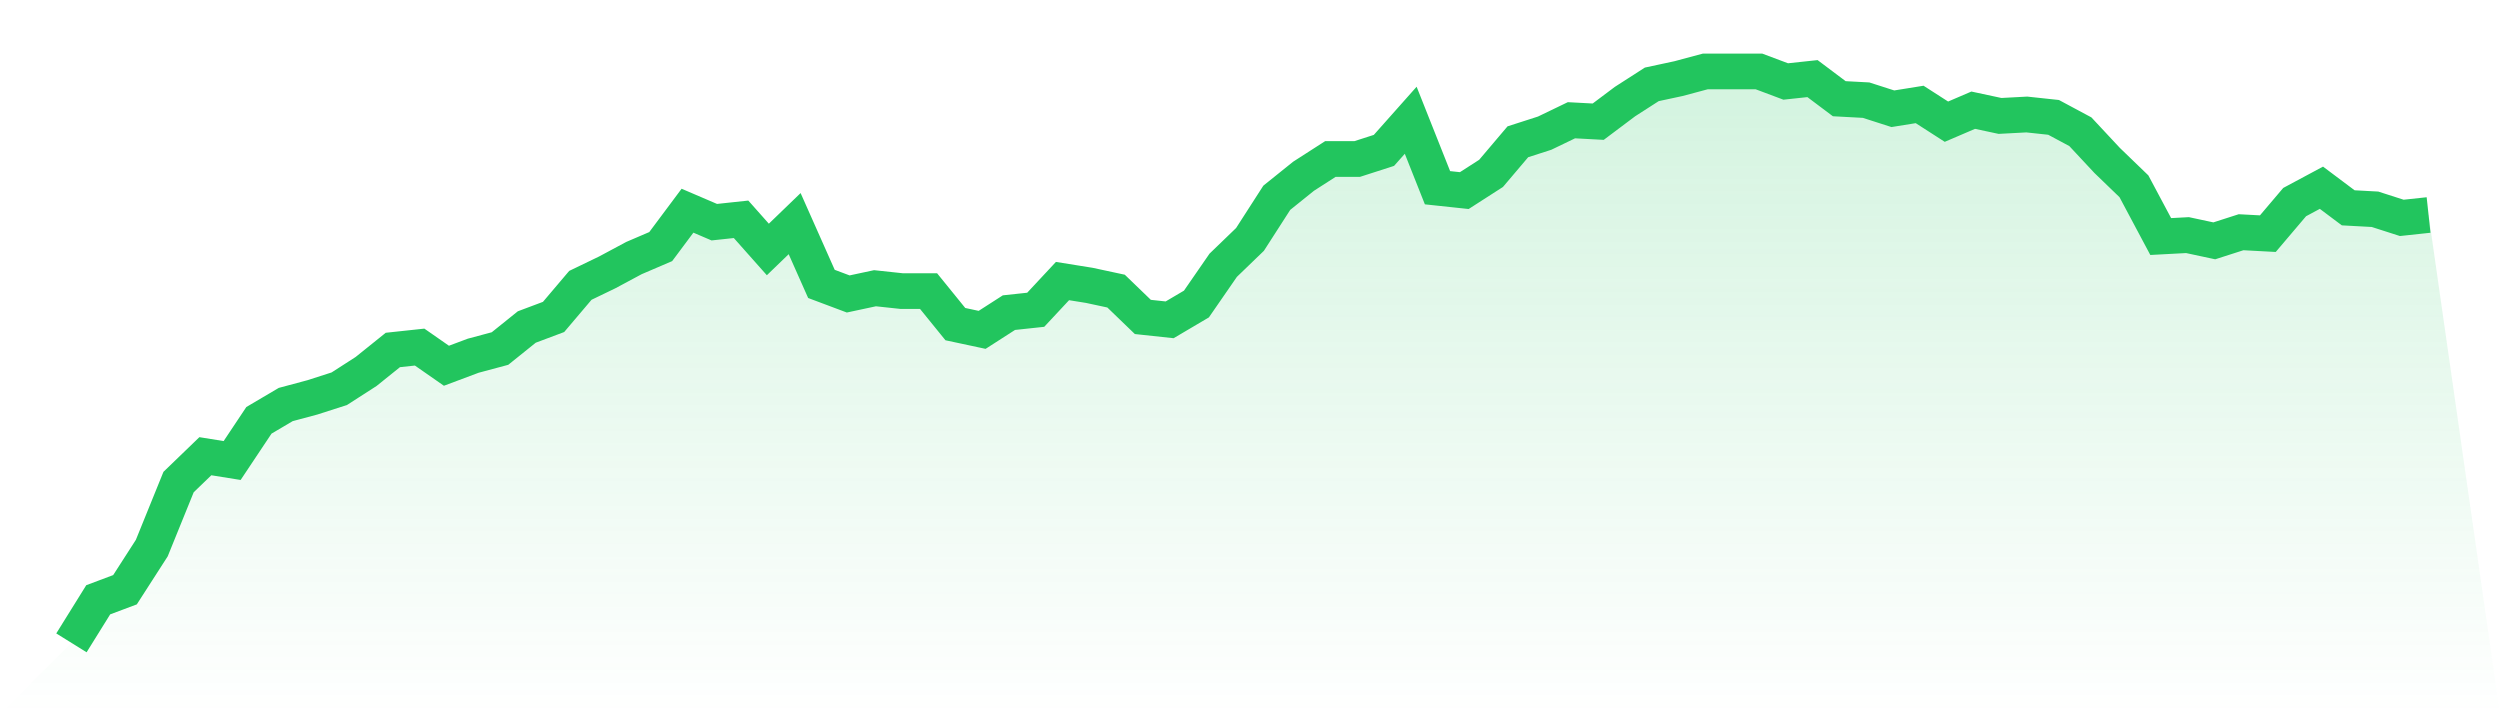
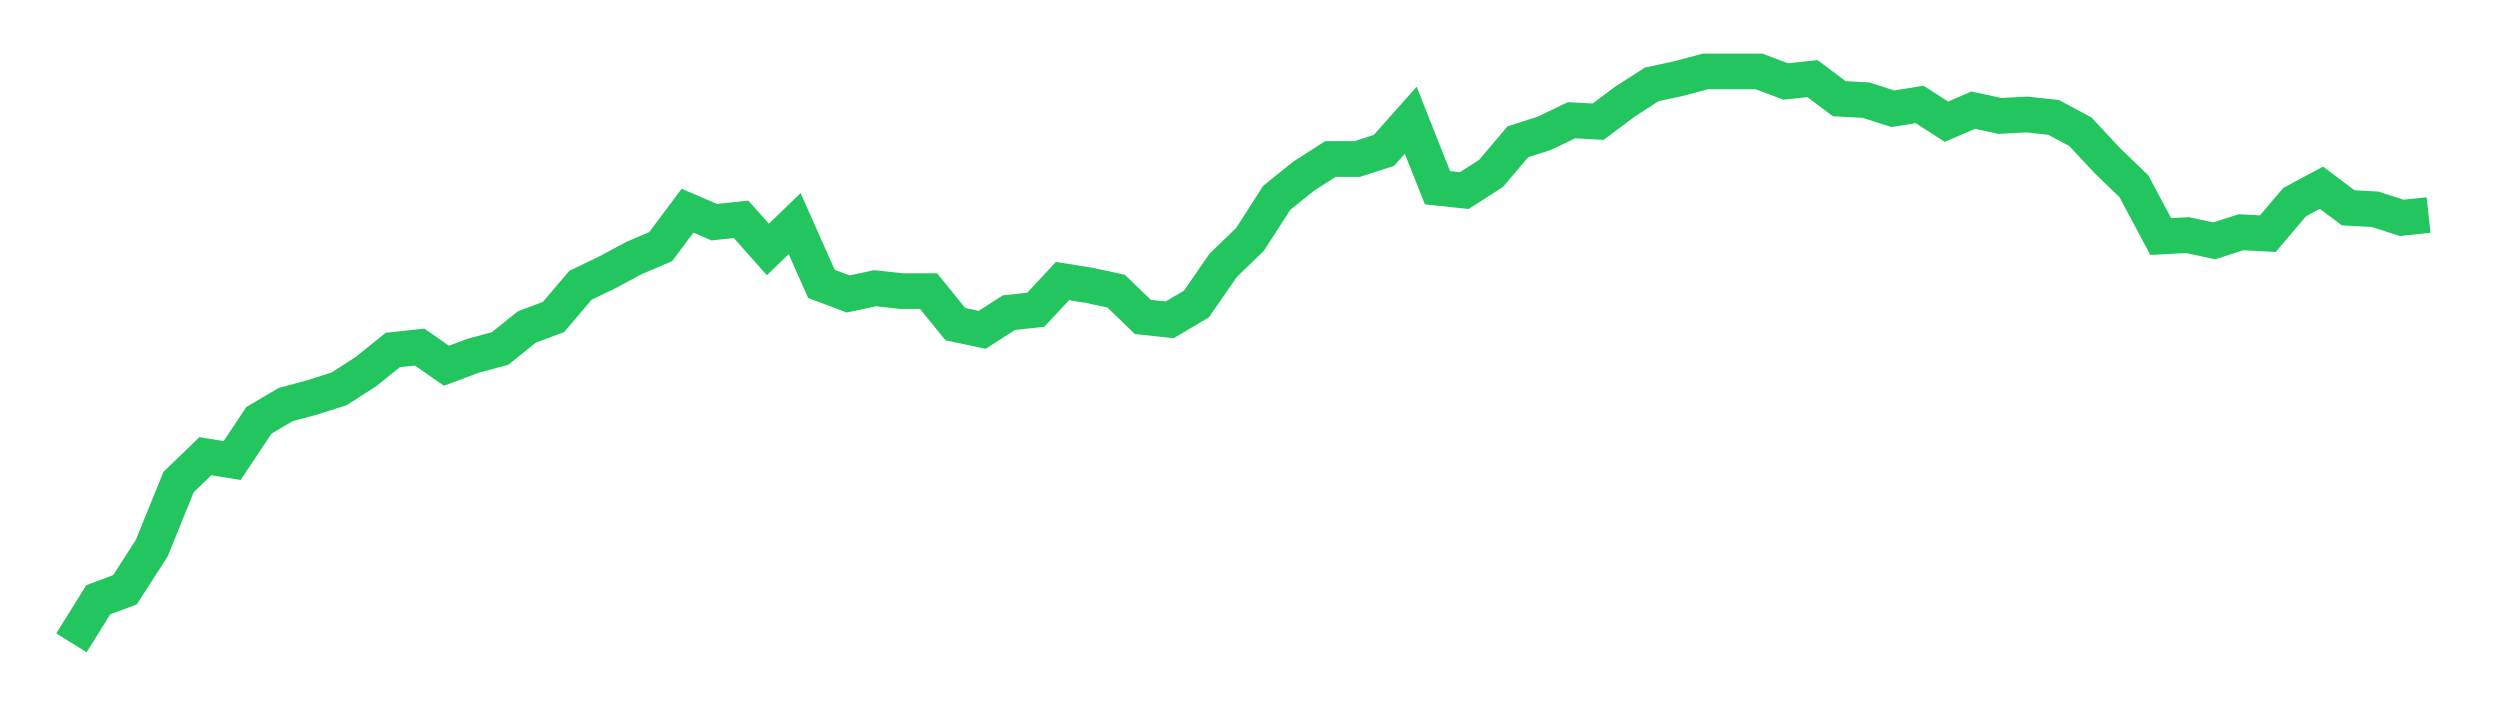
<svg xmlns="http://www.w3.org/2000/svg" viewBox="0 0 140 40">
  <defs>
    <linearGradient id="gradient" x1="0" x2="0" y1="0" y2="1">
      <stop offset="0%" stop-color="#22c55e" stop-opacity="0.2" />
      <stop offset="100%" stop-color="#22c55e" stop-opacity="0" />
    </linearGradient>
  </defs>
-   <path d="M4,36 L4,36 L5.5,33.588 L7,33.025 L8.5,30.693 L10,26.995 L11.5,25.548 L13,25.789 L14.5,23.538 L16,22.653 L17.5,22.251 L19,21.769 L20.5,20.804 L22,19.598 L23.5,19.437 L25,20.482 L26.5,19.92 L28,19.518 L29.5,18.312 L31,17.749 L32.5,15.98 L34,15.256 L35.5,14.452 L37,13.809 L38.5,11.799 L40,12.442 L41.5,12.281 L43,13.97 L44.5,12.523 L46,15.899 L47.5,16.462 L49,16.141 L50.5,16.302 L52,16.302 L53.5,18.151 L55,18.472 L56.5,17.508 L58,17.347 L59.5,15.739 L61,15.98 L62.5,16.302 L64,17.749 L65.5,17.91 L67,17.025 L68.5,14.854 L70,13.407 L71.5,11.075 L73,9.869 L74.5,8.905 L76,8.905 L77.5,8.422 L79,6.734 L80.5,10.513 L82,10.673 L83.5,9.709 L85,7.94 L86.5,7.457 L88,6.734 L89.5,6.814 L91,5.688 L92.5,4.724 L94,4.402 L95.5,4 L97,4 L98.5,4 L100,4.563 L101.5,4.402 L103,5.528 L104.5,5.608 L106,6.09 L107.5,5.849 L109,6.814 L110.5,6.171 L112,6.492 L113.5,6.412 L115,6.573 L116.5,7.377 L118,8.985 L119.5,10.432 L121,13.246 L122.5,13.166 L124,13.487 L125.5,13.005 L127,13.085 L128.5,11.317 L130,10.513 L131.5,11.638 L133,11.719 L134.5,12.201 L136,12.04 L140,40 L0,40 z" fill="url(#gradient)" />
  <path d="M4,36 L4,36 L5.5,33.588 L7,33.025 L8.5,30.693 L10,26.995 L11.5,25.548 L13,25.789 L14.5,23.538 L16,22.653 L17.5,22.251 L19,21.769 L20.5,20.804 L22,19.598 L23.5,19.437 L25,20.482 L26.5,19.92 L28,19.518 L29.5,18.312 L31,17.749 L32.5,15.98 L34,15.256 L35.5,14.452 L37,13.809 L38.5,11.799 L40,12.442 L41.5,12.281 L43,13.97 L44.5,12.523 L46,15.899 L47.5,16.462 L49,16.141 L50.5,16.302 L52,16.302 L53.5,18.151 L55,18.472 L56.5,17.508 L58,17.347 L59.5,15.739 L61,15.98 L62.5,16.302 L64,17.749 L65.5,17.91 L67,17.025 L68.5,14.854 L70,13.407 L71.5,11.075 L73,9.869 L74.5,8.905 L76,8.905 L77.5,8.422 L79,6.734 L80.5,10.513 L82,10.673 L83.5,9.709 L85,7.94 L86.5,7.457 L88,6.734 L89.5,6.814 L91,5.688 L92.5,4.724 L94,4.402 L95.5,4 L97,4 L98.5,4 L100,4.563 L101.5,4.402 L103,5.528 L104.5,5.608 L106,6.09 L107.5,5.849 L109,6.814 L110.5,6.171 L112,6.492 L113.5,6.412 L115,6.573 L116.5,7.377 L118,8.985 L119.5,10.432 L121,13.246 L122.5,13.166 L124,13.487 L125.5,13.005 L127,13.085 L128.5,11.317 L130,10.513 L131.5,11.638 L133,11.719 L134.5,12.201 L136,12.04" fill="none" stroke="#22c55e" stroke-width="2" />
</svg>